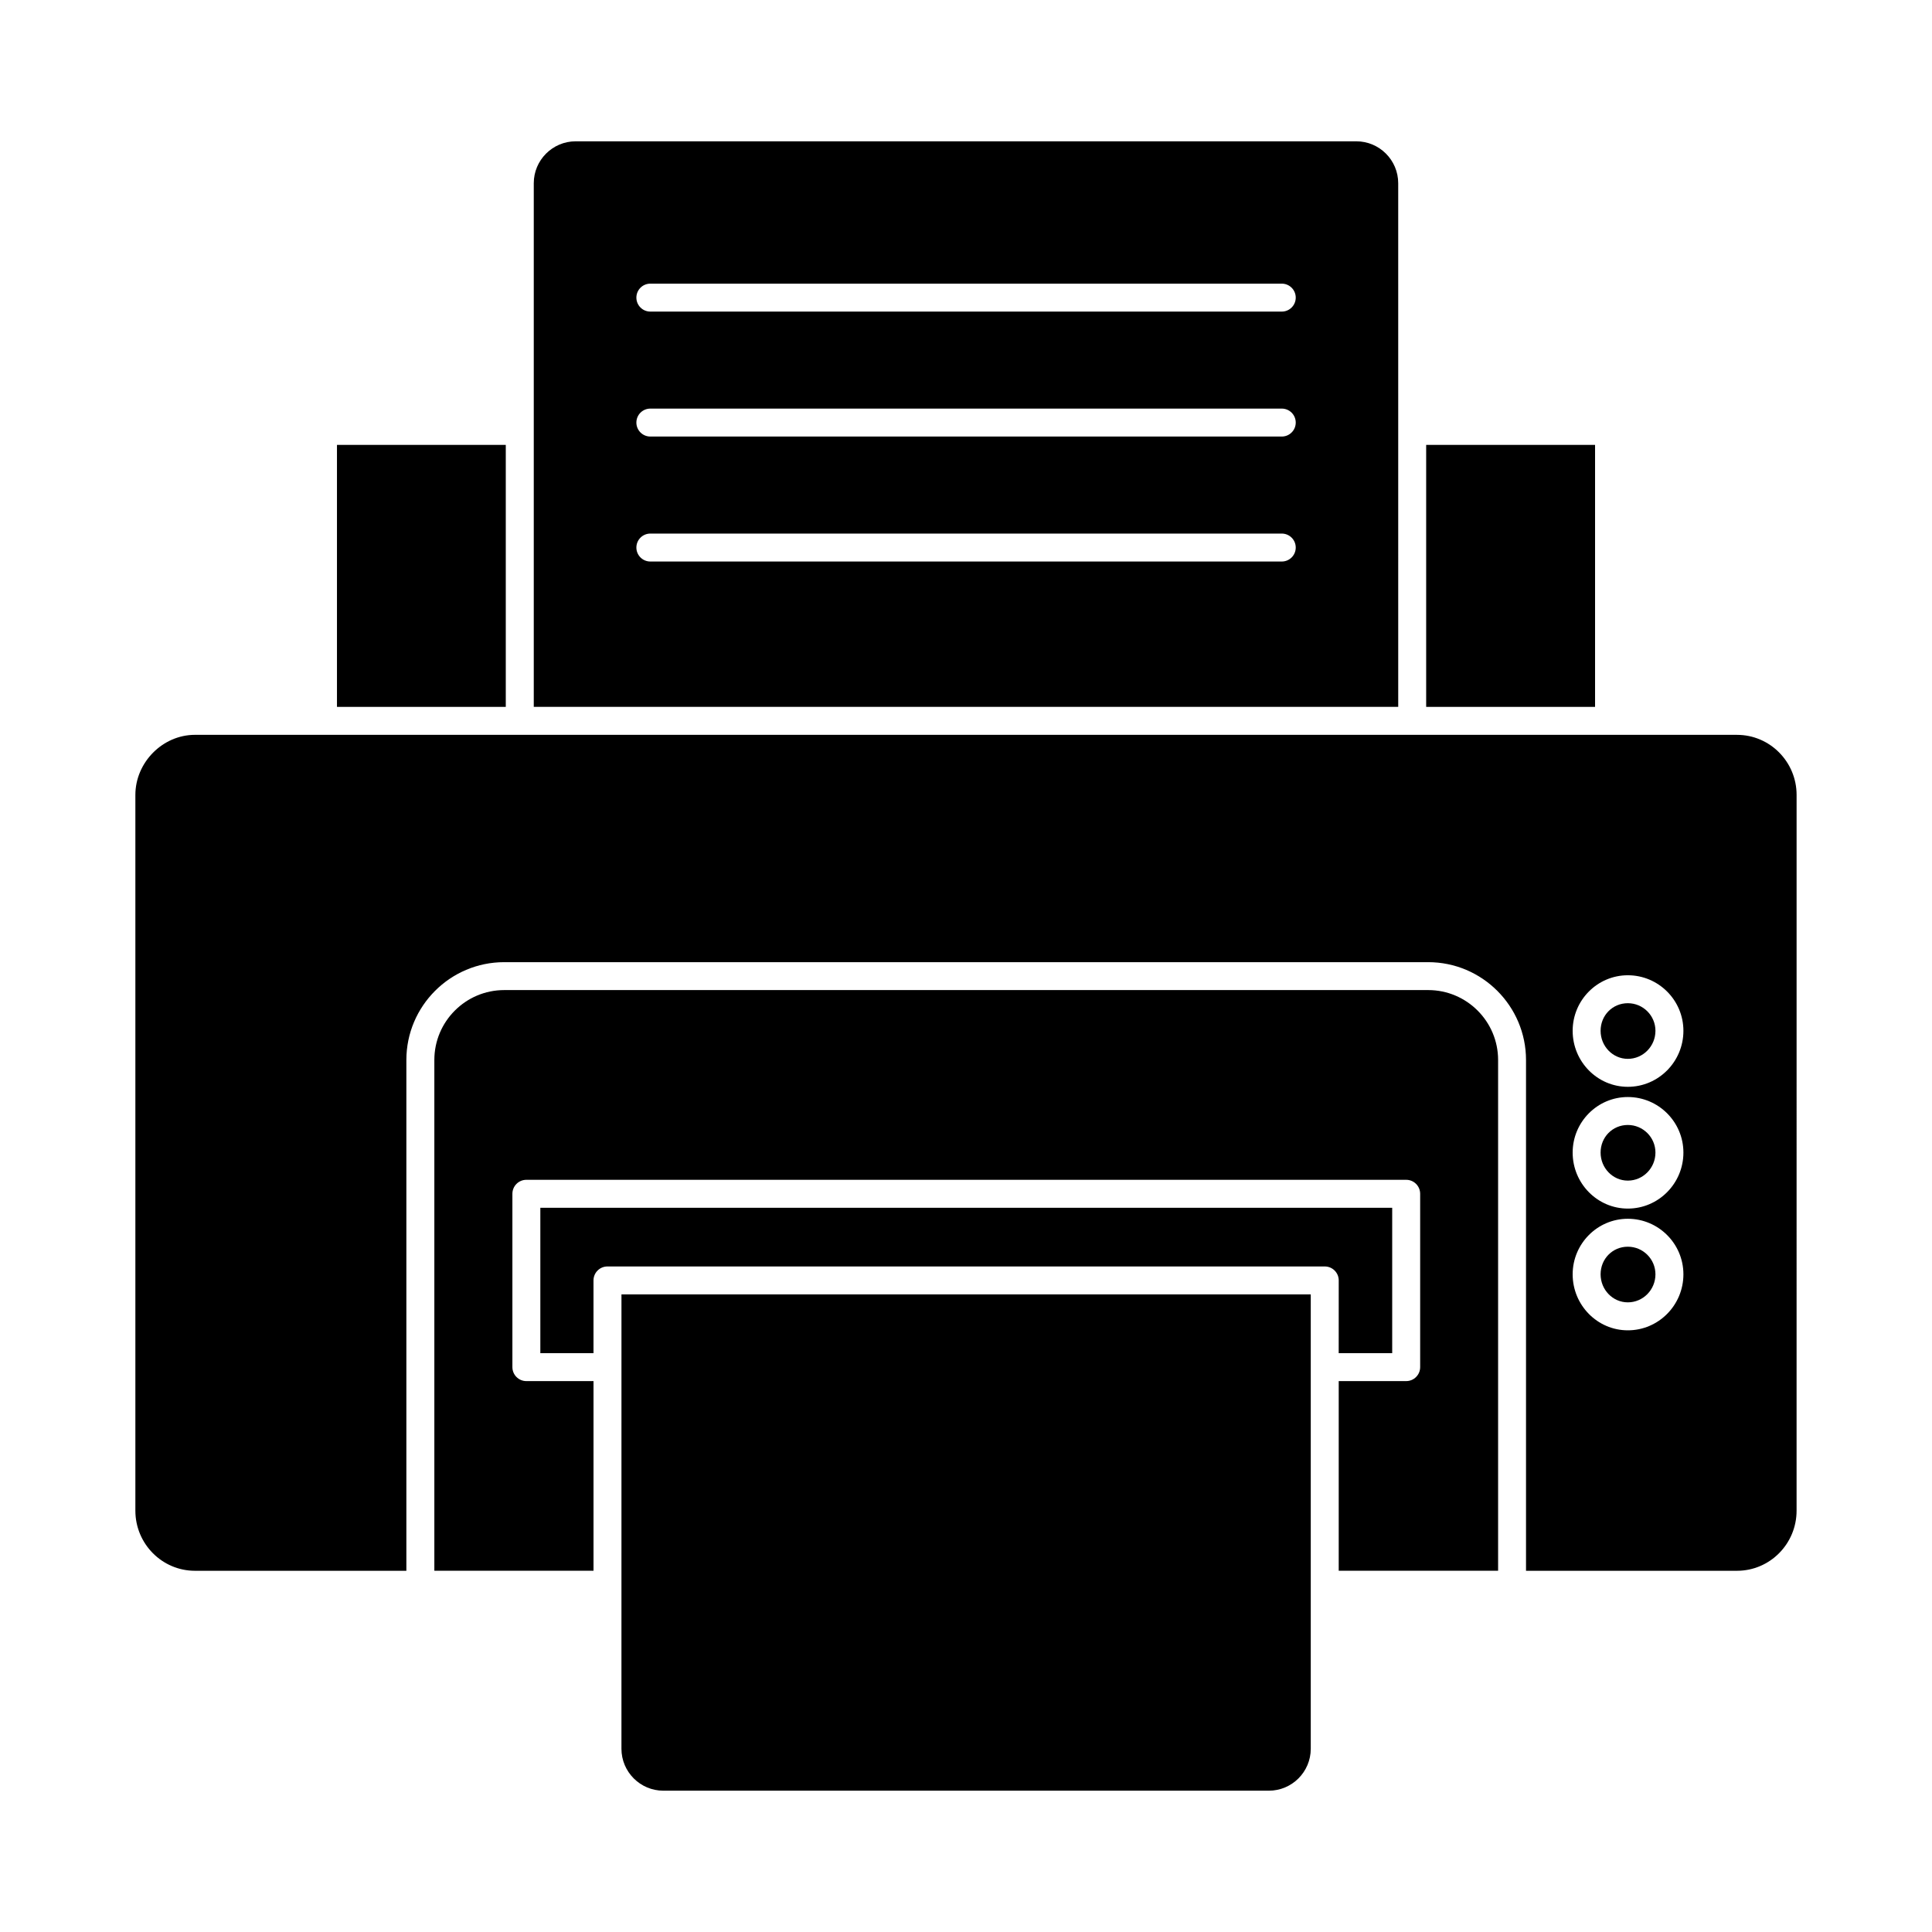
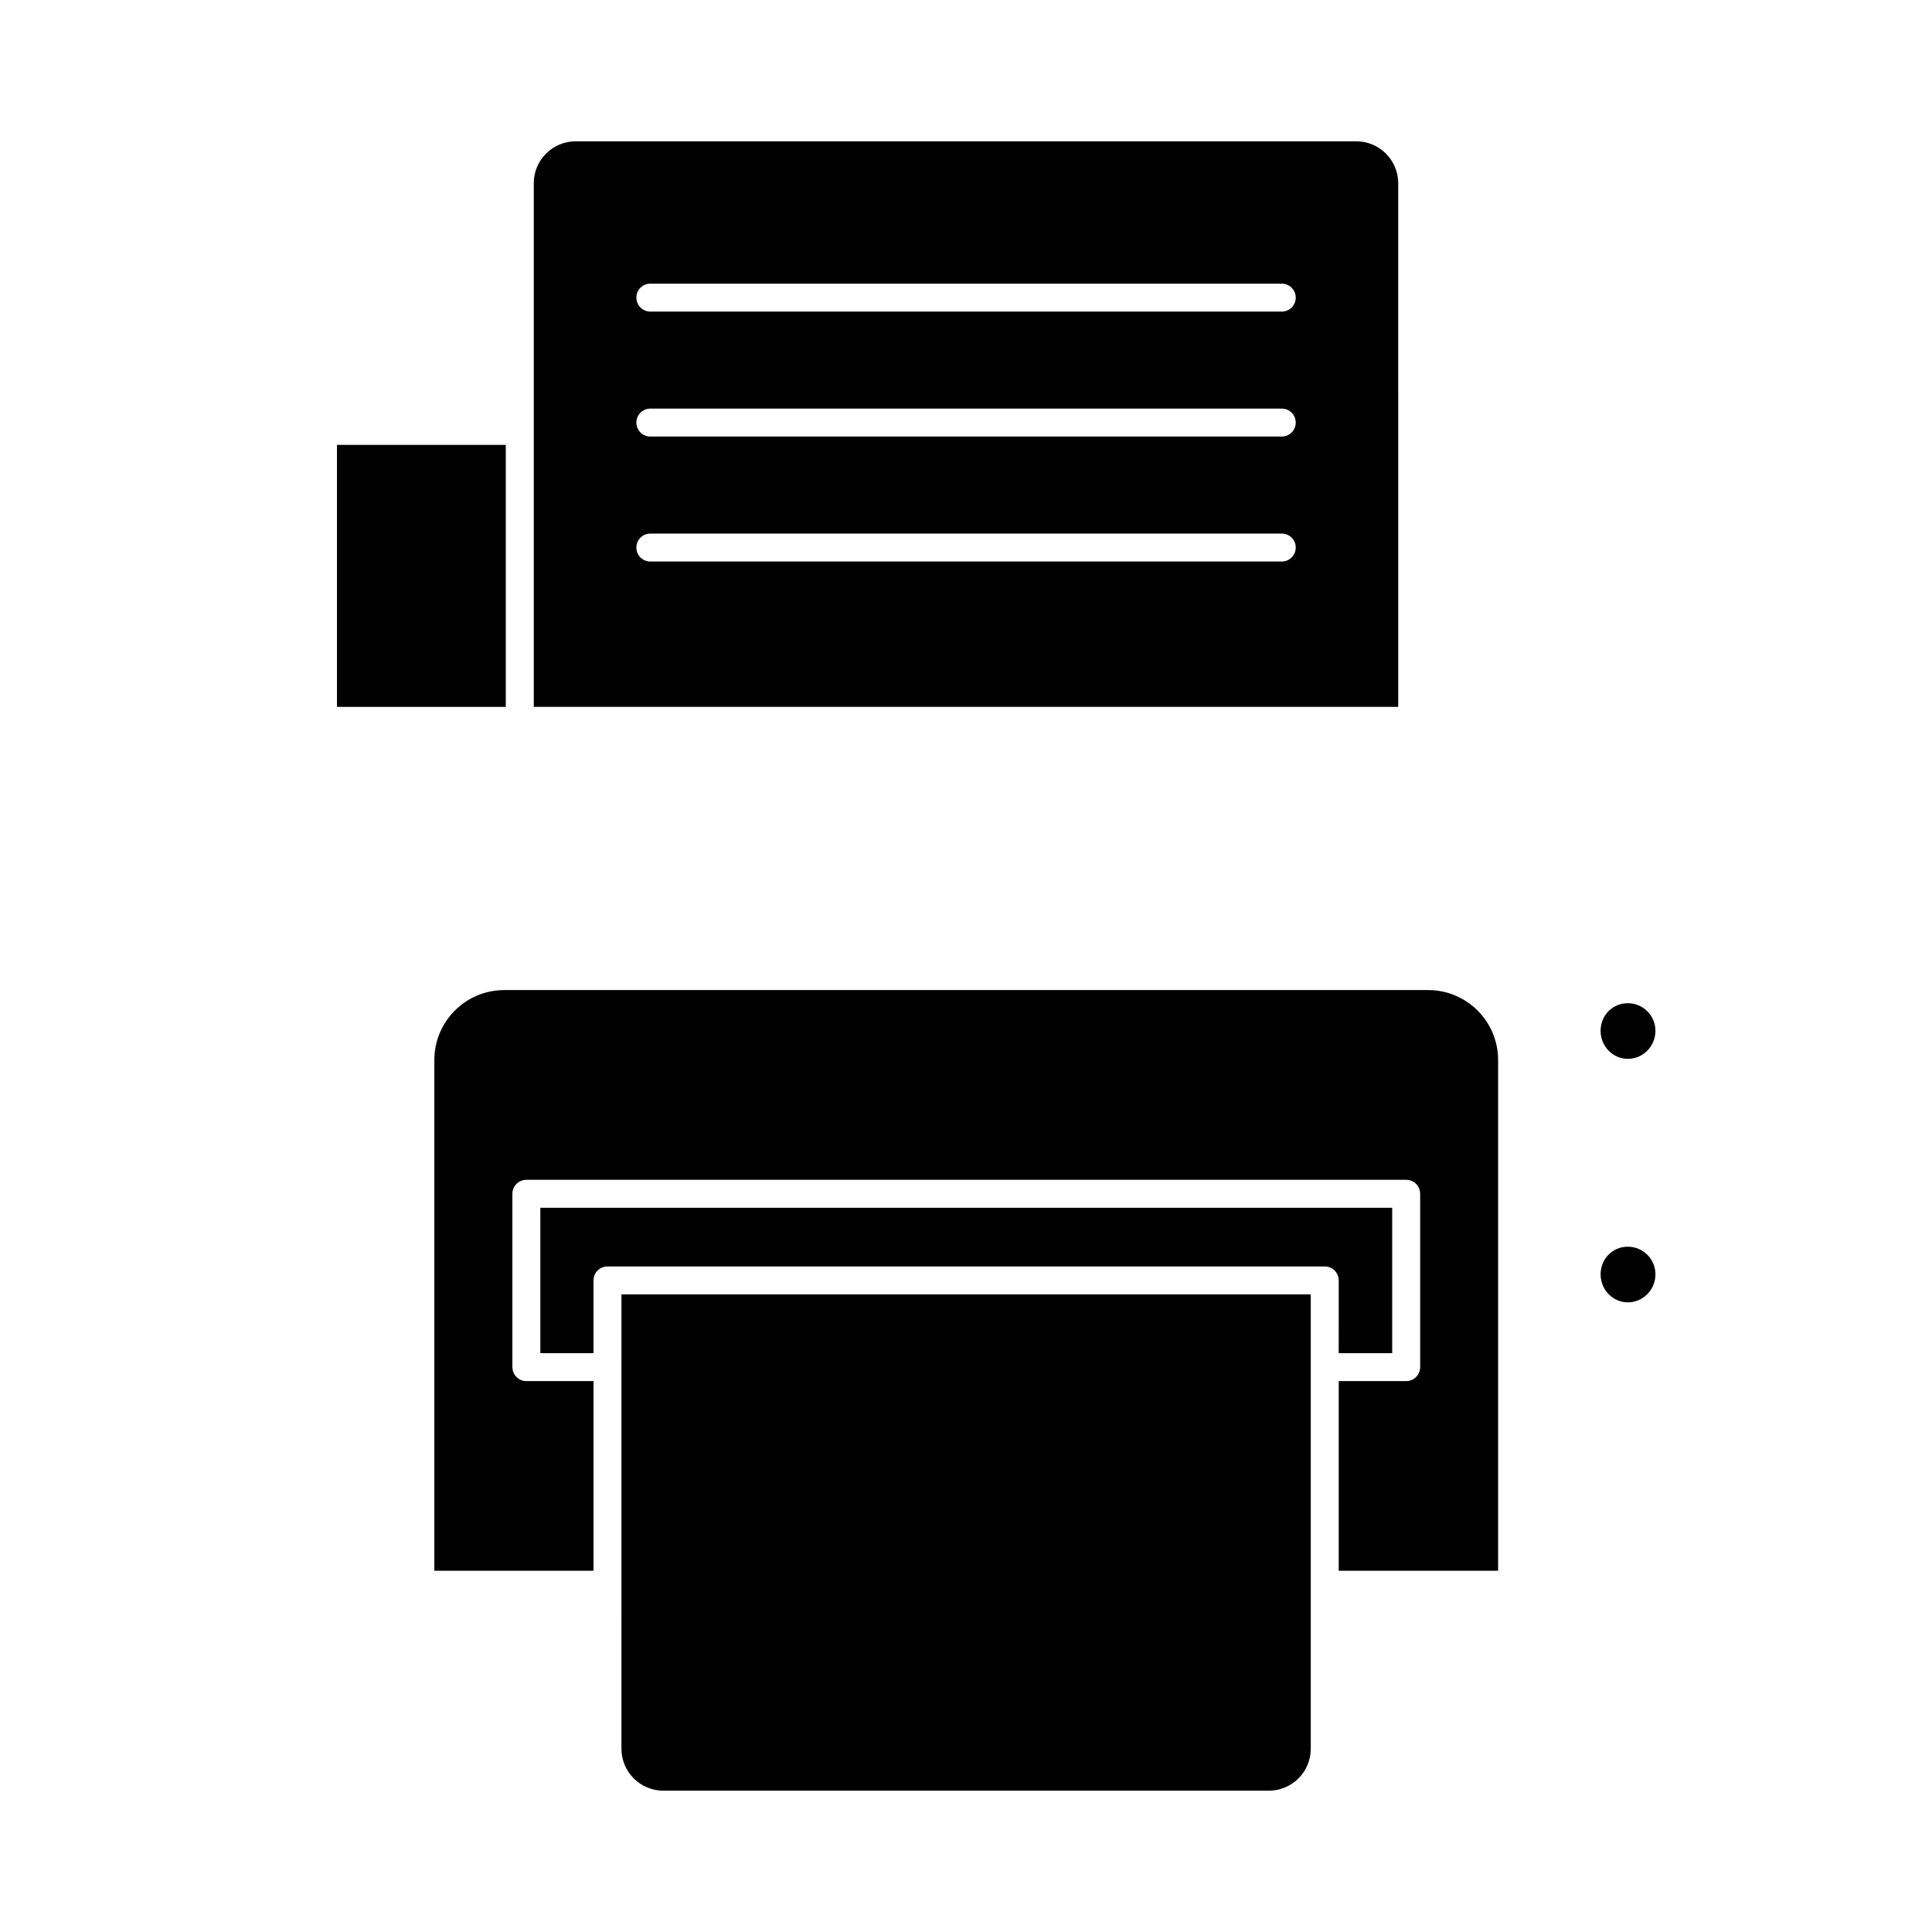
<svg xmlns="http://www.w3.org/2000/svg" fill="#000000" width="800px" height="800px" version="1.1" viewBox="144 144 512 512">
  <g>
    <path d="m308.69 607.44c0 6.129 4.984 11.113 11.113 11.113h160.45c6.129 0 11.113-4.984 11.113-11.113v-120.41h-182.67z" />
    <path d="m522.49 406.38h-244.86c-10.211 0-18.523 8.305-18.523 18.523v135.36h42.18v-50.258h-17.793c-2.047 0-3.703-1.656-3.703-3.703v-45.938c0-2.047 1.656-3.703 3.703-3.703h233.16c2.047 0 3.703 1.656 3.703 3.703v45.938c0 2.047-1.656 3.703-3.703 3.703h-17.879v50.258h42.238v-135.36c0-10.215-8.305-18.523-18.52-18.523z" />
    <path d="m498.77 502.6h14.176v-38.527h-225.75v38.527h14.086v-19.273c0-2.047 1.656-3.703 3.703-3.703h190.09c2.047 0 3.703 1.656 3.703 3.703z" />
-     <path d="m521.95 261.9h44.758v69.43h-44.758z" />
    <path d="m233.3 261.9h44.738v69.43h-44.738z" />
    <path d="m514.54 192.56c0-6.129-4.984-11.113-11.113-11.113h-206.86c-6.129 0-11.113 4.984-11.113 11.113v138.77h229.09zm-30.859 100.25h-167.33c-2.047 0-3.703-1.656-3.703-3.703 0-2.047 1.656-3.703 3.703-3.703h167.33c2.047 0 3.703 1.656 3.703 3.703 0 2.047-1.656 3.703-3.703 3.703zm0-33.121h-167.33c-2.047 0-3.703-1.656-3.703-3.703s1.656-3.703 3.703-3.703h167.33c2.047 0 3.703 1.656 3.703 3.703s-1.656 3.703-3.703 3.703zm0-33.113h-167.33c-2.047 0-3.703-1.656-3.703-3.703 0-2.047 1.656-3.703 3.703-3.703h167.33c2.047 0 3.703 1.656 3.703 3.703 0 2.047-1.656 3.703-3.703 3.703z" />
    <path d="m575.39 474.39c-4.043 0-7.215 3.211-7.215 7.316 0 4.094 3.234 7.43 7.215 7.43 4.039 0 7.32-3.336 7.32-7.43 0.004-4.031-3.281-7.316-7.32-7.316z" />
-     <path d="m604.34 338.74h-408.68c-8.555 0-15.785 7.293-15.785 15.926v189.68c0 8.785 7.078 15.926 15.785 15.926h56.031v-135.36c0-14.297 11.633-25.93 25.93-25.93h244.86c14.297 0 25.93 11.633 25.93 25.93v135.36h55.922c8.703 0 15.781-7.141 15.781-15.926l0.004-189.68c0-8.781-7.078-15.922-15.781-15.922zm-28.949 157.81c-8.059 0-14.621-6.656-14.621-14.84 0-8.117 6.562-14.723 14.621-14.723 8.125 0 14.73 6.606 14.73 14.723 0 8.184-6.606 14.84-14.73 14.84zm0-32.262c-8.059 0-14.621-6.656-14.621-14.84 0-8.117 6.562-14.723 14.621-14.723 8.125 0 14.73 6.606 14.73 14.723 0 8.184-6.606 14.84-14.73 14.84zm0-32.27c-8.059 0-14.621-6.656-14.621-14.84 0-8.117 6.562-14.723 14.621-14.723 8.125 0 14.73 6.606 14.73 14.723 0 8.184-6.606 14.84-14.73 14.84z" />
-     <path d="m575.39 442.13c-4.043 0-7.215 3.211-7.215 7.316 0 4.094 3.234 7.43 7.215 7.43 4.039 0 7.32-3.336 7.32-7.43 0.004-4.031-3.281-7.316-7.32-7.316z" />
    <path d="m575.39 409.86c-4.043 0-7.215 3.211-7.215 7.316 0 4.094 3.234 7.43 7.215 7.43 4.039 0 7.32-3.336 7.32-7.43 0.004-4.031-3.281-7.316-7.32-7.316z" />
  </g>
</svg>